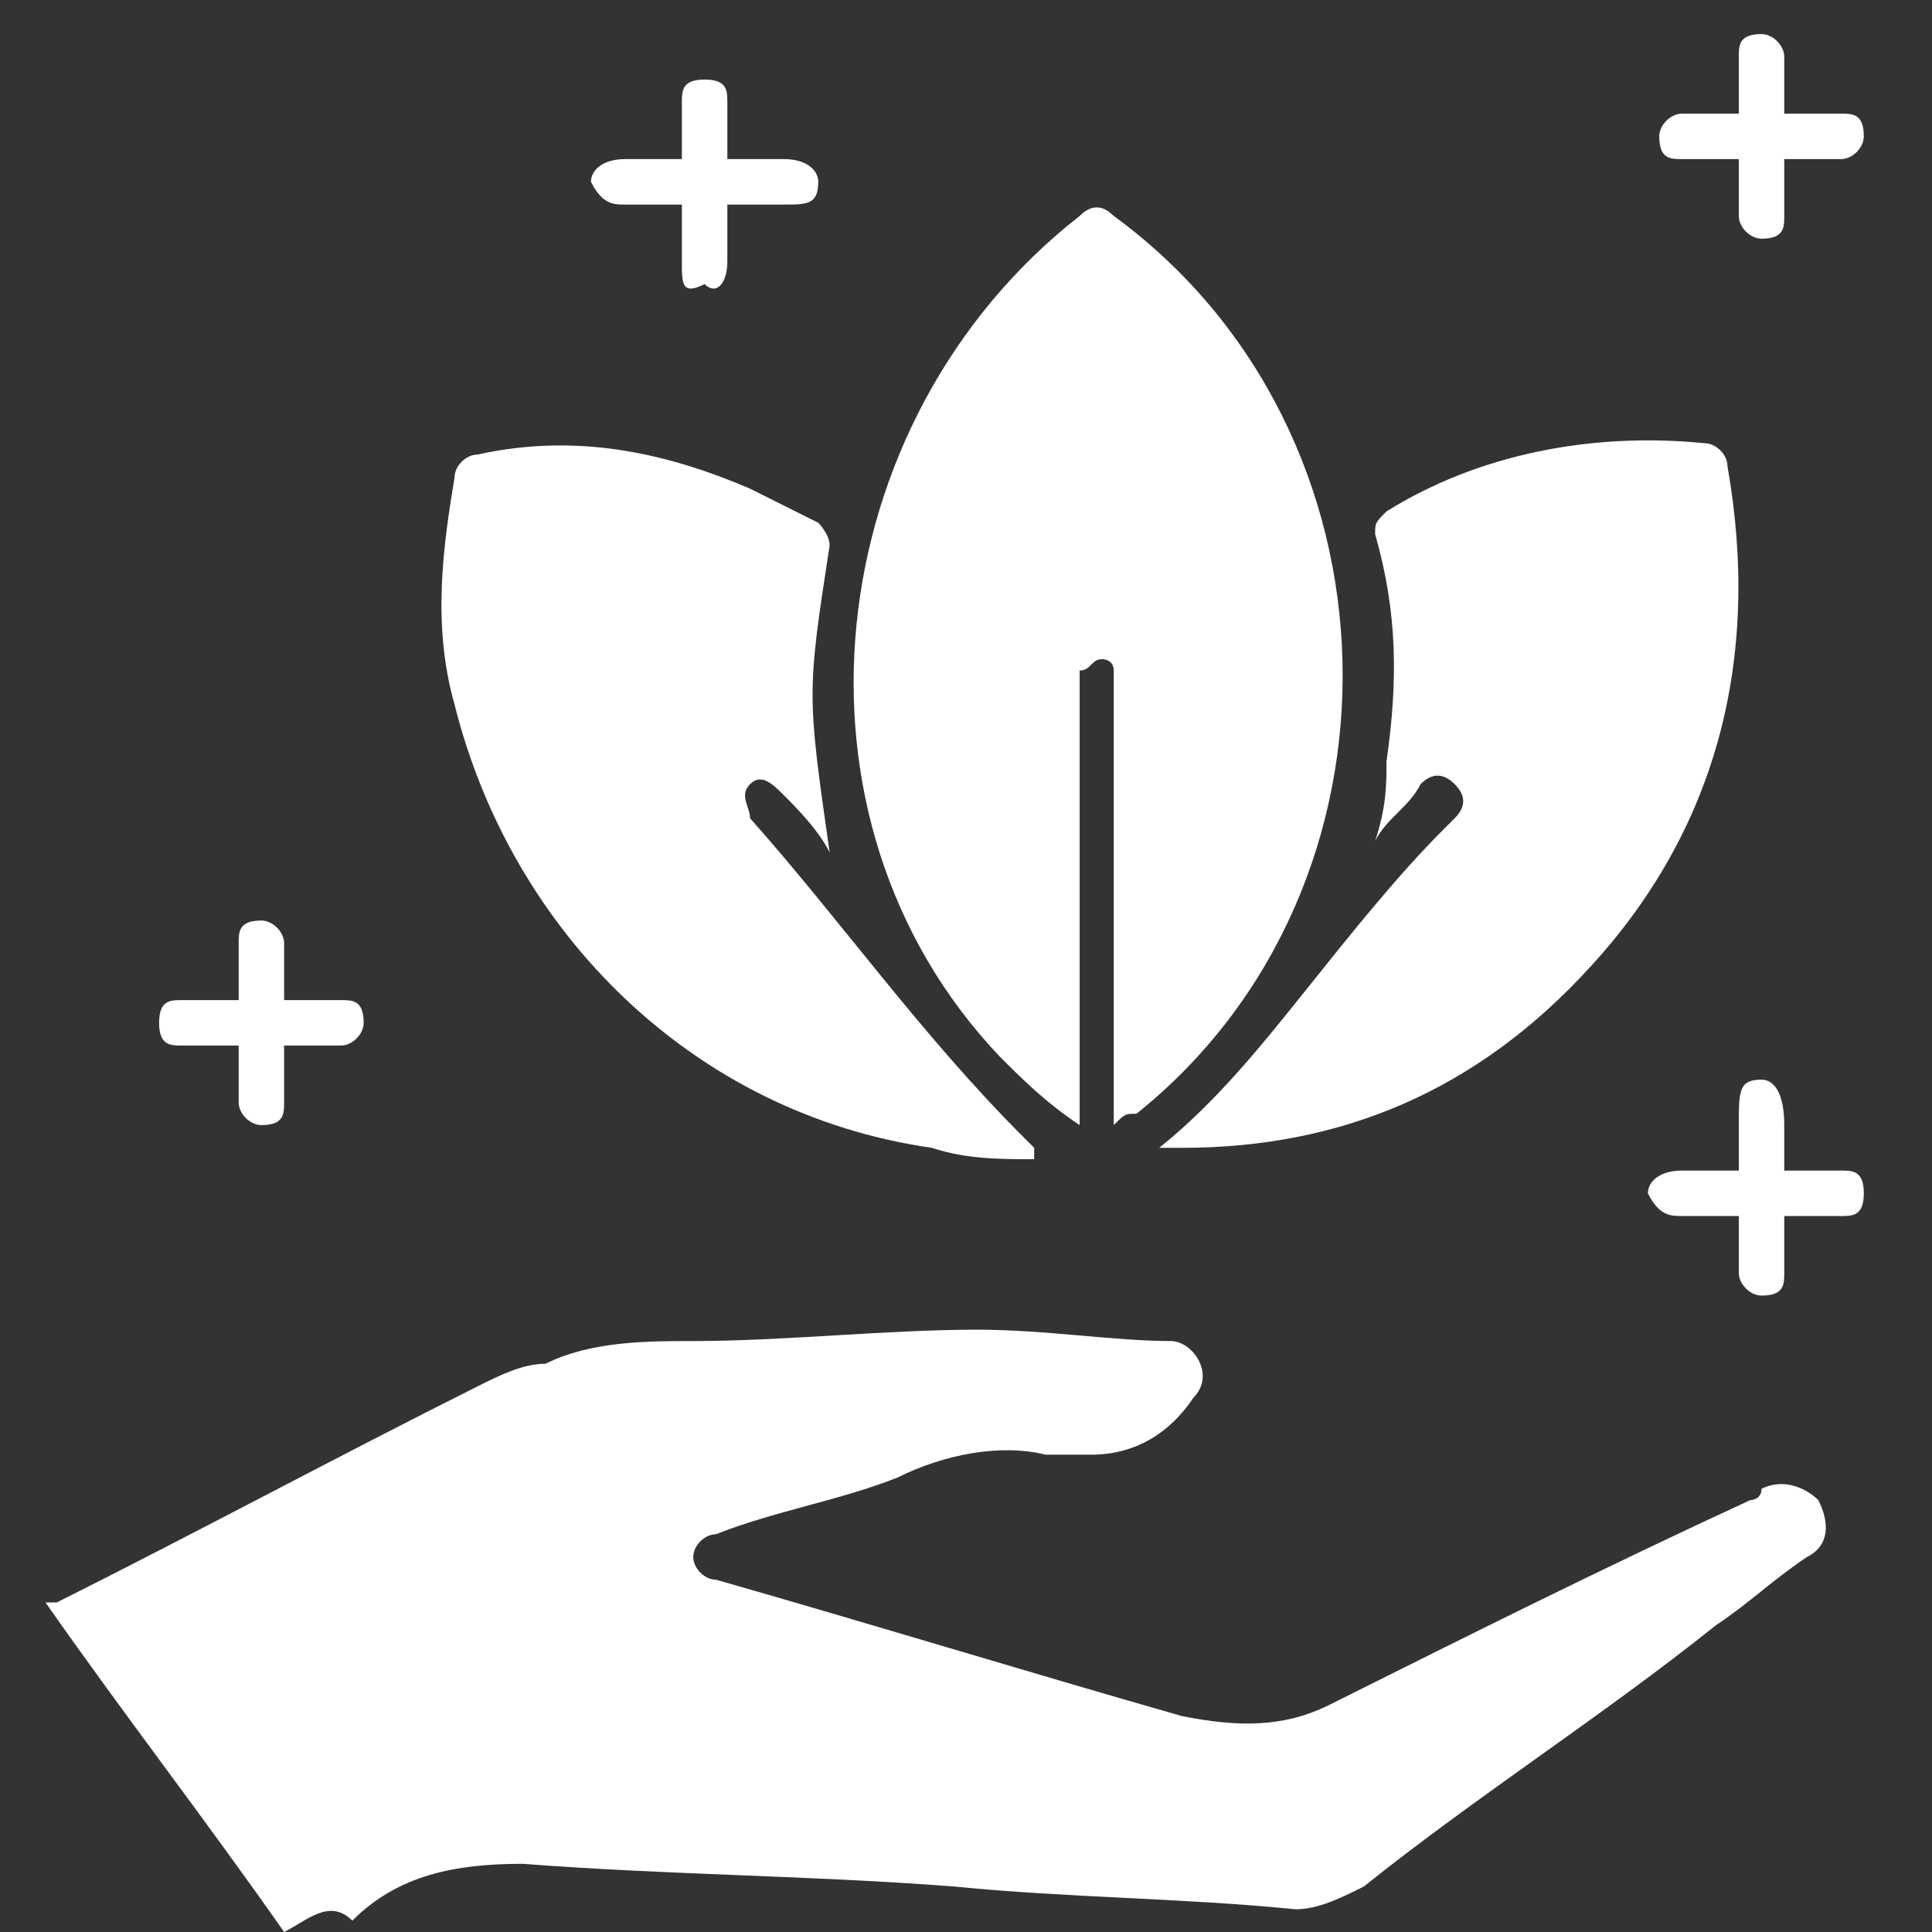
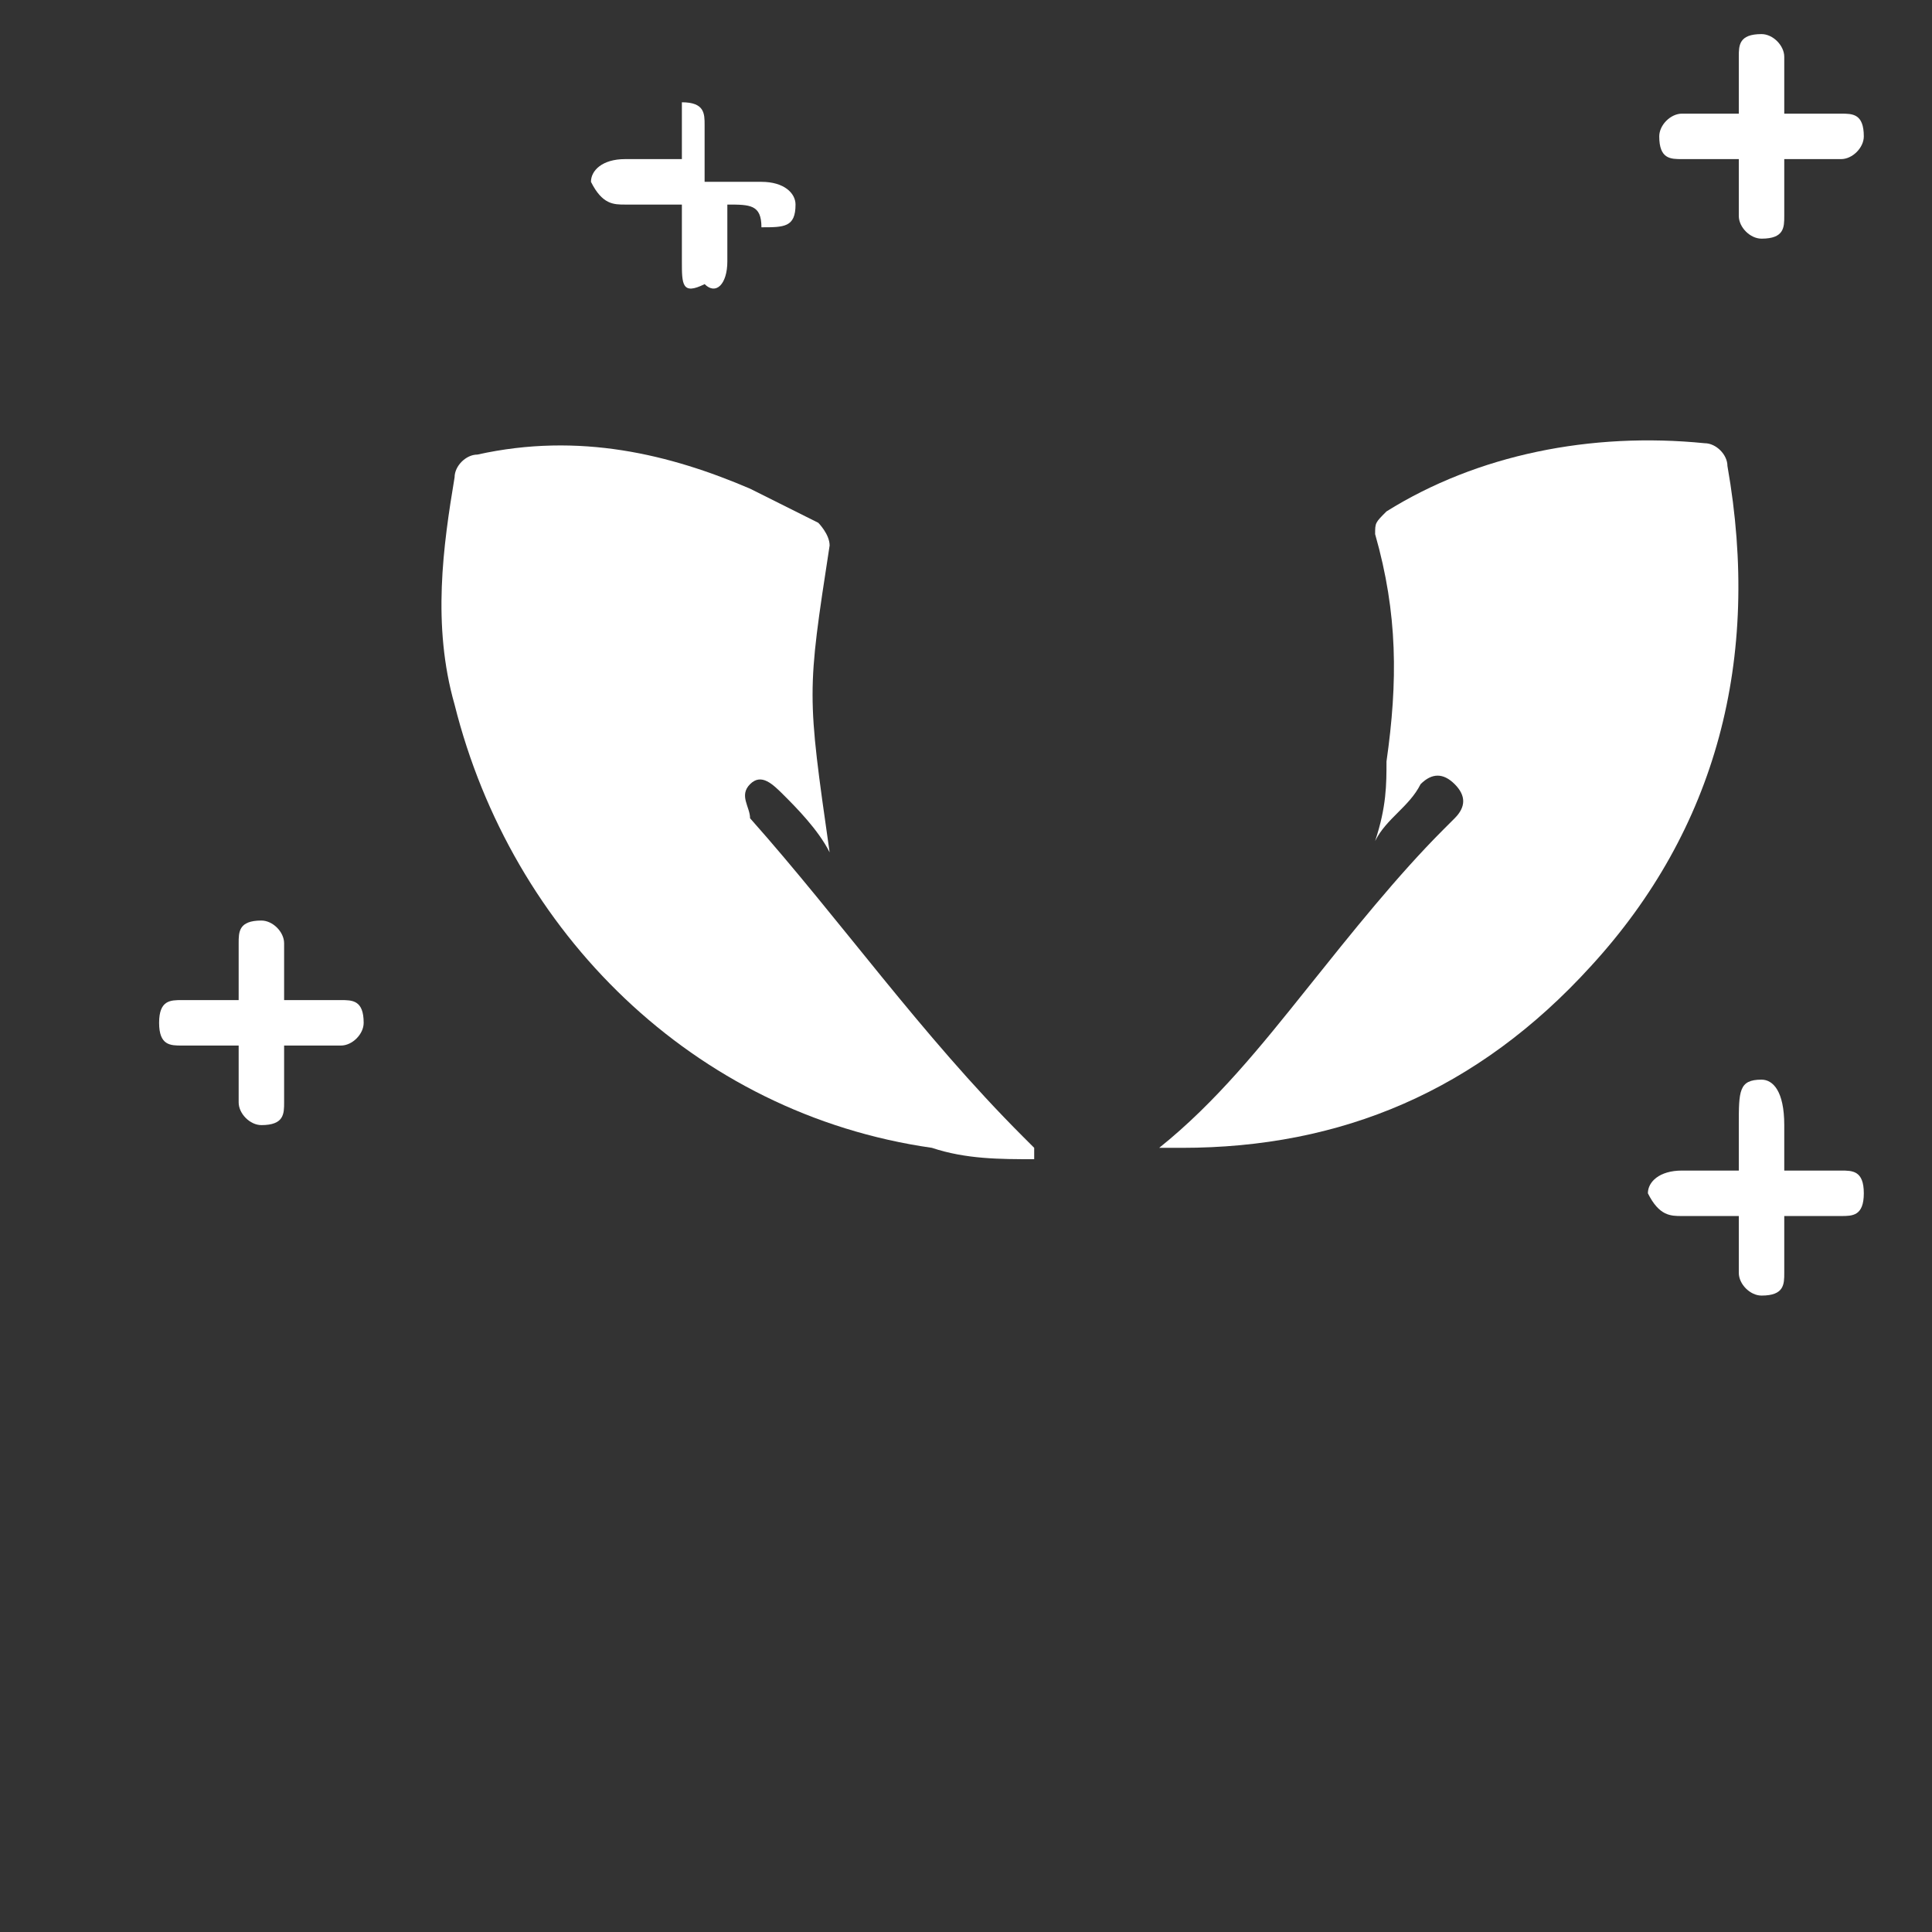
<svg xmlns="http://www.w3.org/2000/svg" version="1.1" id="Layer_1" x="0px" y="0px" viewBox="0 0 17 17" style="enable-background:new 0 0 17 17;" xml:space="preserve">
  <rect x="0" y="0" width="17" height="17" fill="#333333" stroke="none" />
  <style type="text/css">
	.st0{fill:#FFFFFF;}
</style>
  <g>
-     <path class="st0" d="M2.5,17c-0.7-1-1.4-1.9-2.1-2.9c0,0,0,0,0.1,0c1.2-0.6,2.5-1.3,3.7-1.9c0.2-0.1,0.4-0.2,0.6-0.2   c0.4-0.2,0.9-0.2,1.3-0.2c0.8,0,1.7-0.1,2.5-0.1c0.6,0,1.2,0.1,1.7,0.1c0.2,0,0.4,0.3,0.2,0.5c-0.2,0.3-0.5,0.5-0.9,0.5   c-0.1,0-0.3,0-0.4,0c-0.4-0.1-0.9,0-1.3,0.2c-0.5,0.2-1.1,0.3-1.6,0.5c-0.1,0-0.2,0.1-0.2,0.2c0,0.1,0.1,0.2,0.2,0.2   c1.4,0.4,2.7,0.8,4.1,1.2c0.5,0.1,0.9,0.1,1.3-0.1c1.2-0.6,2.4-1.2,3.7-1.8c0,0,0.1,0,0.1-0.1c0.2-0.1,0.4,0,0.5,0.1   c0.1,0.2,0.1,0.4-0.1,0.5c-0.3,0.2-0.5,0.4-0.8,0.6c-1,0.8-2.1,1.5-3.1,2.3c-0.2,0.1-0.4,0.2-0.6,0.2c-1-0.1-2-0.1-3-0.2   c-1.3-0.1-2.5-0.1-3.8-0.2c-0.6,0-1.1,0.1-1.5,0.5C2.9,16.7,2.7,16.9,2.5,17z" />
-     <path class="st0" d="M9.8,9.9c0-0.1,0-0.2,0-0.2c0-1.2,0-2.3,0-3.5c0-0.1,0-0.2,0-0.3c0-0.1-0.1-0.1-0.1-0.1   c-0.1,0-0.1,0.1-0.2,0.1c0,0.1,0,0.2,0,0.3c0,1.2,0,2.3,0,3.5c0,0.1,0,0.1,0,0.2C9.2,9.7,9,9.5,8.8,9.3c-2-2.1-1.6-5.6,0.7-7.4   c0.1-0.1,0.2-0.1,0.3,0c2.6,1.9,2.7,5.9,0.2,7.9C9.9,9.8,9.9,9.8,9.8,9.9z" />
    <path class="st0" d="M7.3,7.5C7.2,7.3,7,7.1,6.9,7C6.8,6.9,6.7,6.8,6.6,6.9c-0.1,0.1,0,0.2,0,0.3C7.4,8.1,8.1,9.1,9,10   C9,10,9,10,9.1,10.1c0,0,0,0,0,0.1c-0.3,0-0.6,0-0.9-0.1C6.1,9.8,4.5,8.2,4,6.2c-0.2-0.7-0.1-1.4,0-2c0-0.1,0.1-0.2,0.2-0.2   C5.1,3.8,5.9,4,6.6,4.3C6.8,4.4,7,4.5,7.2,4.6c0,0,0.1,0.1,0.1,0.2C7.1,6.1,7.1,6.1,7.3,7.5z" />
    <path class="st0" d="M10.2,10.1c0.5-0.4,0.9-0.9,1.3-1.4c0.4-0.5,0.8-1,1.2-1.4c0,0,0.1-0.1,0.1-0.1c0.1-0.1,0.1-0.2,0-0.3   c-0.1-0.1-0.2-0.1-0.3,0c-0.1,0.2-0.3,0.3-0.4,0.5c0.1-0.3,0.1-0.5,0.1-0.7c0.1-0.7,0.1-1.3-0.1-2c0-0.1,0-0.1,0.1-0.2   C13,4,14,3.8,15,3.9c0.1,0,0.2,0.1,0.2,0.2c0.3,1.7-0.1,3.2-1.2,4.4c-1,1.1-2.2,1.6-3.6,1.6C10.3,10.1,10.3,10.1,10.2,10.1z" />
    <path class="st0" d="M2.1,8.8c0-0.2,0-0.4,0-0.5c0-0.1,0-0.2,0.2-0.2c0.1,0,0.2,0.1,0.2,0.2c0,0.2,0,0.3,0,0.5c0.2,0,0.4,0,0.5,0   c0.1,0,0.2,0,0.2,0.2c0,0.1-0.1,0.2-0.2,0.2c-0.2,0-0.3,0-0.5,0c0,0.2,0,0.3,0,0.5c0,0.1,0,0.2-0.2,0.2c-0.1,0-0.2-0.1-0.2-0.2   c0-0.2,0-0.3,0-0.5c-0.2,0-0.4,0-0.5,0c-0.1,0-0.2,0-0.2-0.2c0-0.2,0.1-0.2,0.2-0.2C1.7,8.8,1.9,8.8,2.1,8.8z" />
    <path class="st0" d="M15.3,1c0-0.2,0-0.4,0-0.5c0-0.1,0-0.2,0.2-0.2c0.1,0,0.2,0.1,0.2,0.2c0,0.2,0,0.3,0,0.5c0.2,0,0.3,0,0.5,0   c0.1,0,0.2,0,0.2,0.2c0,0.1-0.1,0.2-0.2,0.2c-0.2,0-0.3,0-0.5,0c0,0.2,0,0.4,0,0.5c0,0.1,0,0.2-0.2,0.2c-0.1,0-0.2-0.1-0.2-0.2   c0-0.2,0-0.3,0-0.5c-0.2,0-0.4,0-0.5,0c-0.1,0-0.2,0-0.2-0.2c0-0.1,0.1-0.2,0.2-0.2C15,1,15.1,1,15.3,1z" />
-     <path class="st0" d="M6.4,1.8c0,0.2,0,0.4,0,0.5c0,0.2-0.1,0.3-0.2,0.2C6,2.6,6,2.5,6,2.3C6,2.2,6,2,6,1.8c-0.2,0-0.3,0-0.5,0   c-0.1,0-0.2,0-0.3-0.2c0-0.1,0.1-0.2,0.3-0.2c0.2,0,0.3,0,0.5,0c0-0.2,0-0.4,0-0.5c0-0.1,0-0.2,0.2-0.2c0.2,0,0.2,0.1,0.2,0.2   c0,0.2,0,0.3,0,0.5c0.2,0,0.3,0,0.5,0c0.2,0,0.3,0.1,0.3,0.2c0,0.2-0.1,0.2-0.3,0.2C6.7,1.8,6.6,1.8,6.4,1.8z" />
+     <path class="st0" d="M6.4,1.8c0,0.2,0,0.4,0,0.5c0,0.2-0.1,0.3-0.2,0.2C6,2.6,6,2.5,6,2.3C6,2.2,6,2,6,1.8c-0.2,0-0.3,0-0.5,0   c-0.1,0-0.2,0-0.3-0.2c0-0.1,0.1-0.2,0.3-0.2c0.2,0,0.3,0,0.5,0c0-0.2,0-0.4,0-0.5c0.2,0,0.2,0.1,0.2,0.2   c0,0.2,0,0.3,0,0.5c0.2,0,0.3,0,0.5,0c0.2,0,0.3,0.1,0.3,0.2c0,0.2-0.1,0.2-0.3,0.2C6.7,1.8,6.6,1.8,6.4,1.8z" />
    <path class="st0" d="M15.7,10.7c0,0.2,0,0.4,0,0.5c0,0.1,0,0.2-0.2,0.2c-0.1,0-0.2-0.1-0.2-0.2c0-0.2,0-0.3,0-0.5   c-0.2,0-0.3,0-0.5,0c-0.1,0-0.2,0-0.3-0.2c0-0.1,0.1-0.2,0.3-0.2c0.2,0,0.3,0,0.5,0c0-0.1,0-0.2,0-0.4c0-0.3,0-0.4,0.2-0.4   c0.1,0,0.2,0.1,0.2,0.4c0,0.1,0,0.2,0,0.4c0.2,0,0.4,0,0.5,0c0.1,0,0.2,0,0.2,0.2c0,0.2-0.1,0.2-0.2,0.2   C16.1,10.7,15.9,10.7,15.7,10.7z" />
  </g>
</svg>